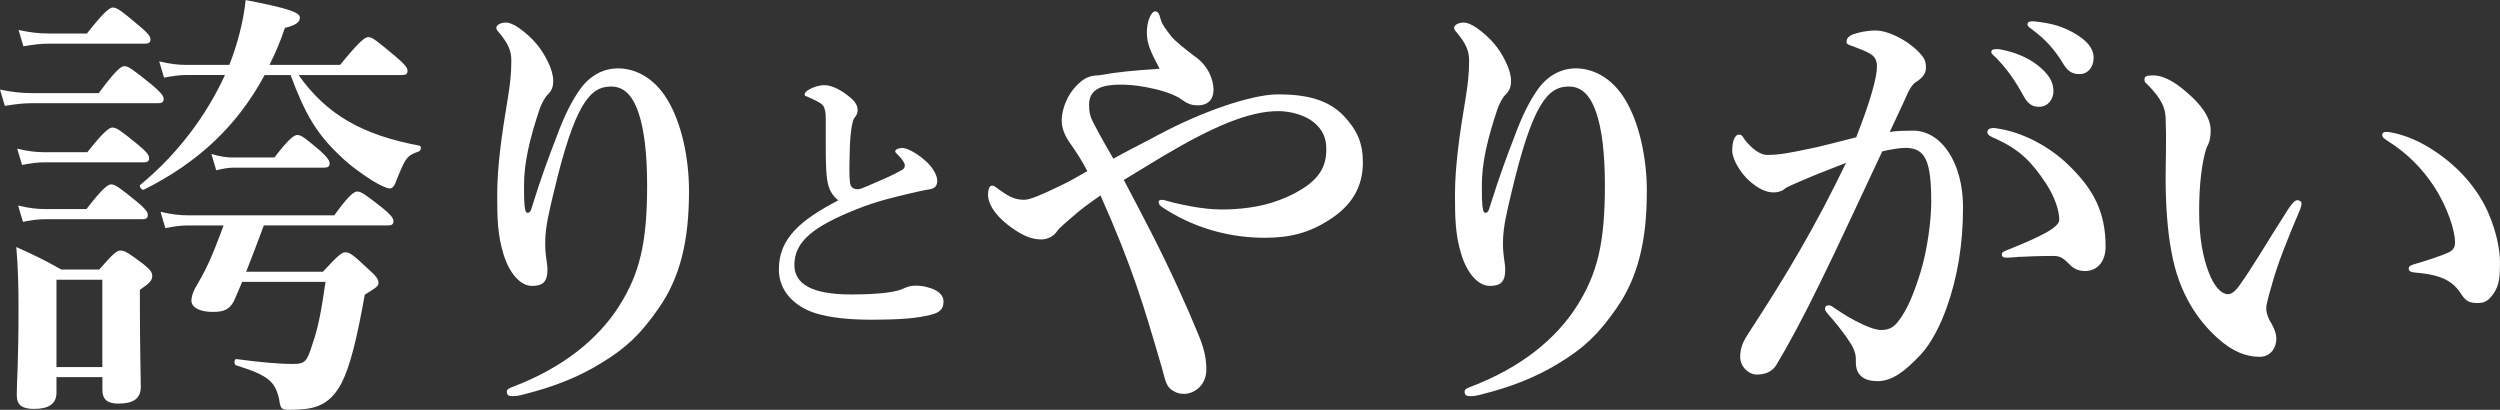
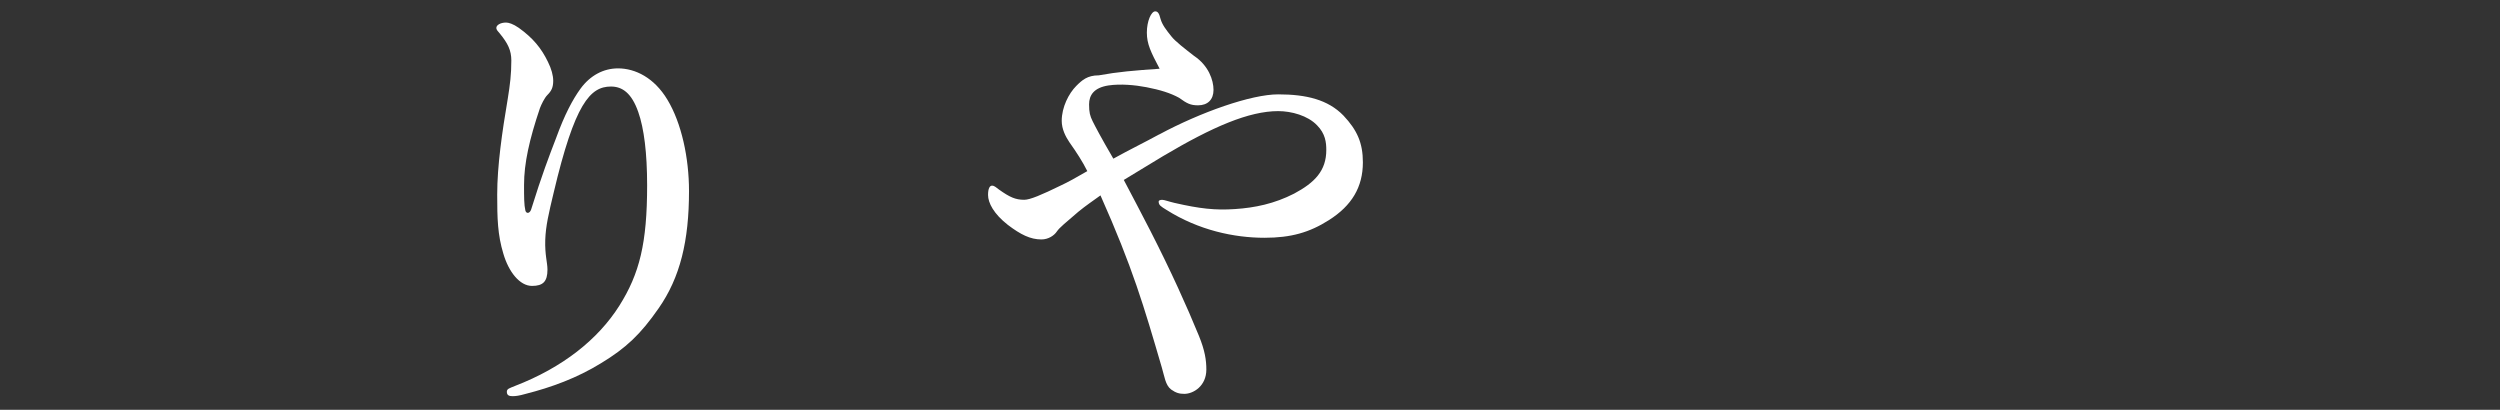
<svg xmlns="http://www.w3.org/2000/svg" id="_レイヤー_2" viewBox="0 0 495.42 81.21">
  <rect x="0" y="0" width="495.42" height="81.21" fill="#333333" stroke="none" />
  <defs>
    <style>.cls-1{fill:#fff;}</style>
  </defs>
  <g id="_レイヤー_1-2">
    <g>
-       <path class="cls-1" d="M19.58,18.44c3.41-4.63,4.46-5.33,5.07-5.33,.79,0,1.75,.7,5.42,3.67,1.66,1.4,2.36,2.18,2.36,2.8s-.26,.87-1.14,.87H6.29c-1.57,0-3.23,.18-5.33,.53l-.96-3.23c2.54,.53,4.37,.7,6.29,.7h13.29Zm-8.39,56.3v3.06c0,2.27-1.57,3.23-4.46,3.23-2.27,0-3.41-.7-3.41-2.71,0-2.88,.35-5.86,.35-17.48,0-3.93-.09-7.87-.44-11.89,4.2,1.92,4.81,2.18,8.92,4.46h7.52c2.8-3.23,3.5-3.76,4.2-3.76,.87,0,1.66,.52,4.46,2.62,1.31,1.05,1.84,1.66,1.84,2.36,0,.96-.52,1.49-2.45,2.8v3.15c0,8.22,.18,14.25,.18,16.08,0,2.45-1.66,3.32-4.46,3.32-2.1,0-3.15-.79-3.15-2.71v-2.53H11.19Zm6.12-44.58c3.32-4.2,4.37-4.89,4.98-4.89,.79,0,1.75,.7,5.07,3.41,1.49,1.22,2.19,2.01,2.19,2.62s-.26,.87-1.14,.87H8.74c-1.31,0-2.62,.17-4.37,.52l-.96-3.23c2.1,.52,3.76,.7,5.33,.7h8.57Zm-.18,11.28c3.23-4.2,4.28-4.9,4.9-4.9,.79,0,1.75,.7,5.07,3.41,1.49,1.22,2.19,2.01,2.19,2.62s-.26,.87-1.14,.87H8.92c-1.31,0-2.62,.17-4.37,.52l-.96-3.23c2.19,.53,3.76,.7,5.42,.7h8.13Zm.09-34.79c3.5-4.46,4.55-5.16,5.16-5.16,.79,0,1.75,.7,5.25,3.67,1.49,1.22,2.19,2.01,2.19,2.62s-.26,.87-1.14,.87H9.62c-1.49,0-2.97,.18-4.98,.52l-.96-3.23c2.36,.52,4.2,.7,5.94,.7h7.61Zm3.06,48.78H11.19v17.31h9.09v-17.31ZM52.45,14.86c-5.42,10.05-13.11,17.31-23.95,22.73-.35,.18-1.05-.7-.7-.96,7.34-6.03,13.11-13.72,16.78-21.77h-7.61c-1.31,0-2.71,.18-4.46,.53l-.96-3.23c2.19,.53,3.76,.7,5.42,.7h8.48c1.66-4.28,2.8-8.65,3.23-12.85,8.57,1.66,10.75,2.45,10.75,3.5,0,.96-1.05,1.57-2.97,2.01-.87,2.62-1.92,5.07-3.06,7.34h13.99c3.93-4.81,4.98-5.51,5.59-5.51,.79,0,1.66,.7,5.42,3.85,1.66,1.4,2.36,2.18,2.36,2.8s-.26,.87-1.14,.87h-20.46c2.8,3.93,5.94,6.91,9.88,9.18,3.93,2.27,8.48,3.76,14.07,4.81,.44,.09,.35,.96-.09,1.14-2.45,.87-2.62,1.14-4.72,6.38-.26,.61-.61,.96-1.05,.96-.61,0-1.92-.61-3.5-1.57-2.1-1.31-4.72-3.23-6.64-5.16-4.37-4.2-6.64-7.96-9.53-15.74h-5.16Zm-.17,29.81c-1.14,3.06-2.27,6.12-3.5,9.18h15.21c3.06-3.32,3.76-3.85,4.46-3.85,.87,0,1.57,.52,4.63,3.41,1.4,1.22,1.92,1.92,1.92,2.62,0,.61-.26,.87-2.71,2.36-1.57,8.74-2.88,14.16-4.63,17.57-1.22,2.27-2.62,3.67-4.55,4.46-1.57,.61-3.41,.79-5.68,.79-1.66,0-1.84-.18-2.1-2.01-.79-3.67-2.19-4.81-8.57-6.82-.44-.18-.35-1.31,.09-1.22,4.72,.61,8.13,.96,11.28,.96,2.27,0,2.71-.44,3.76-3.85,1.14-3.23,1.75-6.38,2.62-12.41h-16.52c-.61,1.49-1.22,2.8-1.66,3.85-.87,1.57-1.84,2.1-4.2,2.1-2.53,0-4.2-.87-4.2-2.27,0-.44,.18-1.4,.7-2.36,2.1-3.58,3.06-5.42,5.68-12.5h-7.17c-1.31,0-2.62,.18-4.37,.52l-.96-3.23c2.19,.52,3.85,.7,5.51,.7h28.93c2.88-4.02,3.93-4.72,4.55-4.72,.79,0,1.75,.7,5.07,3.32,1.4,1.14,2.1,1.92,2.1,2.53s-.26,.87-1.14,.87h-24.56Zm2.1-13.46c2.88-3.76,3.93-4.46,4.55-4.46,.79,0,1.66,.7,4.55,3.15,1.14,1.05,1.84,1.84,1.84,2.45s-.26,.87-1.14,.87h-17.83c-1.05,0-2.1,.18-3.5,.52l-.96-3.23c1.75,.52,2.97,.7,4.28,.7h8.22Z" />
      <path class="cls-1" d="M110.23,27.27c1.66-4.55,3.23-7.52,4.81-9.7,1.92-2.62,4.55-4.02,7.43-4.02,3.41,0,7.17,1.84,9.79,6.21,2.8,4.63,4.28,11.54,4.28,18.1,0,9.88-1.75,17.13-6.03,23.25-3.58,5.16-6.47,7.87-11.36,10.84-4.81,2.97-9.88,4.81-15.04,6.12-1.22,.35-1.92,.44-2.53,.44-.7,0-1.14-.17-1.14-.87,0-.61,.53-.7,1.57-1.14,9.53-3.67,16.52-9.27,20.72-15.91,4.02-6.38,5.51-12.41,5.51-23.86,0-6.38-.61-11.28-1.75-14.51-1.31-3.76-3.15-5.07-5.42-5.07-4.11,0-7.17,3.32-11.36,21.07-.96,4.02-1.57,6.56-1.66,9.35-.09,2.97,.44,4.46,.44,5.86,0,2.36-.87,3.23-3.06,3.23-2.45,0-4.63-2.8-5.68-6.38-1.14-3.76-1.22-6.99-1.22-11.71,0-5.68,.96-12.33,2.1-19.06,.44-2.71,.7-4.81,.7-7.52,0-2.01-.7-3.41-2.27-5.33-.35-.44-.7-.7-.7-1.14,0-.53,.79-1.05,1.92-1.05,.52,0,1.4,.26,2.53,1.05,2.8,2.01,4.46,4.02,5.77,6.73,.7,1.4,1.05,2.71,1.05,3.76,0,1.31-.35,2.01-1.14,2.8-.61,.61-1.22,1.92-1.49,2.62-2.1,6.21-3.15,10.93-3.15,15.21,0,2.45,0,3.93,.26,5.07,.18,.7,.87,.61,1.14-.18,2.18-6.99,3.5-10.4,4.98-14.25Z" />
-       <path class="cls-1" d="M163.93,35.76c-.35-2.62-.29-5.19-.29-11.13,0-1.69,0-2.45-.23-3.03-.17-.7-.52-1.05-1.69-1.63-.58-.29-1.17-.58-1.75-.82-.35-.12-.52-.17-.52-.41,0-.35,.35-.7,.76-.93,.99-.58,2.1-.93,3.15-.93,1.57,0,3.38,.99,5.07,2.39,1.22,.99,1.52,1.81,1.52,2.56,0,.82-.35,1.11-.7,1.63-.18,.29-.29,.7-.47,1.63-.12,.7-.29,2.16-.35,3.61-.12,4.08-.17,6,0,7.4,.12,1.17,.82,1.4,1.63,1.4,.58,0,2.33-.87,5.07-2.04,1.63-.7,2.74-1.28,3.67-1.81,.58-.35,.64-.99,.29-1.52-.29-.52-.58-.87-1.17-1.46-.29-.29-.52-.47-.52-.7,0-.29,.58-.64,1.34-.64,.52,0,.99,.12,1.98,.64,1.11,.58,2.56,1.63,3.67,2.91,.47,.58,1.34,1.86,1.34,2.91s-.47,1.57-1.63,1.75c-.93,.12-2.62,.52-3.67,.76-3.15,.76-6.58,1.52-10.66,3.15-8.62,3.44-12.35,6.41-12.35,11.07,0,3.73,3.44,5.83,11.19,5.83,6,0,8.86-.52,10.14-1.05,.99-.41,1.46-.7,2.74-.7,1.11,0,1.92,.18,2.97,.52,1.63,.52,2.51,1.52,2.51,2.56,0,1.34-.41,2.21-2.68,2.74-2.45,.58-5.19,.93-11.77,.93-4.37,0-8.1-.41-10.9-1.28-2.1-.64-3.96-1.81-5.24-3.26-1.28-1.46-2.04-3.32-2.04-5.42,0-6.23,4.43-9.85,11.77-13.69-1.22-.99-1.92-2.21-2.16-3.96Z" />
      <path class="cls-1" d="M229.69,26.66c8.3-4.46,18.27-7.96,23.6-7.96,5.59,0,9.88,1.05,12.94,4.2,2.71,2.88,3.85,5.42,3.85,9.27,0,4.9-2.19,8.57-6.73,11.45-3.85,2.45-7.52,3.5-12.76,3.5-6.03,0-13.03-1.49-19.41-5.51-1.14-.7-1.57-.96-1.57-1.66,0-.26,.35-.35,.7-.35,.44,0,1.31,.35,2.45,.61,4.98,1.14,8.04,1.49,11.98,1.22,3.93-.26,7.78-1.05,11.71-3.06,4.11-2.19,6.38-4.55,6.38-8.65,0-1.49-.18-3.23-1.84-4.9-1.84-1.92-5.07-2.8-7.69-2.8-5.77,0-12.94,3.06-22.82,8.92-2.53,1.49-4.98,3.06-7.78,4.72,1.75,3.32,3.5,6.64,5.25,10.05,4.11,8.04,7.26,15.04,9.62,20.8,1.22,2.97,1.49,4.9,1.49,6.73,0,3.23-2.54,4.81-4.37,4.81-.96,0-1.66-.18-2.62-.87-1.14-.87-1.31-2.62-1.84-4.37-3.58-12.24-5.77-19.76-12.15-34.09-1.57,1.14-2.88,2.01-4.37,3.23-2.53,2.18-3.76,3.15-4.28,3.93s-1.66,1.57-3.06,1.57c-2.18,0-4.11-.96-6.64-2.88-2.8-2.19-3.93-4.37-3.93-5.94,0-1.31,.35-1.84,.79-1.84,.53,0,.87,.44,1.4,.79,2.1,1.49,3.23,2.01,4.98,2.01,1.14,0,3.41-.96,7.34-2.88,1.14-.52,3.06-1.57,5.16-2.8-.96-1.92-2.1-3.67-3.58-5.77-.7-1.05-1.49-2.53-1.49-4.2,0-2.71,1.4-5.42,2.88-6.91,1.14-1.14,2.19-2.1,4.46-2.1,3.85-.7,6.99-.96,12.06-1.31-1.75-3.32-2.53-4.9-2.53-7.17s.87-4.2,1.66-4.2c.53,0,.79,.44,1.05,1.49,.35,1.22,1.14,2.19,2.1,3.41,.79,1.05,2.88,2.62,4.55,3.93,2.88,1.92,3.85,4.81,3.85,6.73s-1.14,3.06-3.06,3.06c-1.49,0-2.19-.35-3.76-1.49-1.75-.96-3.76-1.57-6.47-2.1-2.27-.44-5.16-.7-7.52-.35-2.88,.44-3.85,1.92-3.85,3.76,0,1.57,.18,2.27,.7,3.32,.52,1.05,1.66,3.23,4.11,7.43,3.32-1.84,6.21-3.23,9.09-4.81Z" />
-       <path class="cls-1" d="M300.04,27.27c1.66-4.55,3.23-7.52,4.81-9.7,1.92-2.62,4.55-4.02,7.43-4.02,3.41,0,7.17,1.84,9.79,6.21,2.8,4.63,4.28,11.54,4.28,18.1,0,9.88-1.75,17.13-6.03,23.25-3.58,5.16-6.47,7.87-11.36,10.84-4.81,2.97-9.88,4.81-15.04,6.12-1.23,.35-1.92,.44-2.54,.44-.7,0-1.14-.17-1.14-.87,0-.61,.53-.7,1.57-1.14,9.53-3.67,16.52-9.27,20.72-15.91,4.02-6.38,5.51-12.41,5.51-23.86,0-6.38-.61-11.28-1.75-14.51-1.31-3.76-3.15-5.07-5.42-5.07-4.11,0-7.17,3.32-11.36,21.07-.96,4.02-1.57,6.56-1.66,9.35-.09,2.97,.44,4.46,.44,5.86,0,2.36-.87,3.23-3.06,3.23-2.45,0-4.63-2.8-5.68-6.38-1.14-3.76-1.22-6.99-1.22-11.71,0-5.68,.96-12.33,2.1-19.06,.44-2.71,.7-4.81,.7-7.52,0-2.01-.7-3.41-2.27-5.33-.35-.44-.7-.7-.7-1.14,0-.53,.79-1.05,1.92-1.05,.53,0,1.4,.26,2.54,1.05,2.8,2.01,4.46,4.02,5.77,6.73,.7,1.4,1.05,2.71,1.05,3.76,0,1.31-.35,2.01-1.14,2.8-.61,.61-1.22,1.92-1.49,2.62-2.1,6.21-3.15,10.93-3.15,15.21,0,2.45,0,3.93,.26,5.07,.18,.7,.87,.61,1.14-.18,2.19-6.99,3.5-10.4,4.98-14.25Z" />
-       <path class="cls-1" d="M379.05,25.88c5.68,0,9.96,6.38,9.96,15.21,0,7.43-1.14,13.99-3.23,19.84-1.22,3.41-2.97,6.99-5.16,9.35-3.06,3.23-5.59,5.25-8.57,5.25-2.62,0-4.37-1.14-4.28-3.93,.09-1.84-.61-2.97-1.75-4.63-.96-1.4-2.36-3.15-3.76-4.72-.44-.53-.61-.79-.61-1.05,0-.44,.26-.7,.7-.7s.79,.26,1.14,.52c2.1,1.4,3.32,2.19,5.94,3.41,1.14,.52,2.45,.96,3.32,.96,1.22,0,2.27-.26,3.32-1.57,2.01-2.53,3.32-6.03,4.54-9.96,1.31-4.28,2.1-10.05,2.1-13.9,0-8.22-1.22-10.66-5.16-10.66-.96,0-3.23,.35-4.55,.7-3.93,8.3-8.65,18.62-12.32,26.05-3.23,6.64-6.38,12.5-8.66,16.26-.52,.87-1.66,1.92-3.85,1.92-1.66,0-3.32-1.57-3.32-3.5s.7-3.23,1.66-4.72c7.61-11.63,13.29-21.24,19.32-33.74-3.41,1.31-6.73,2.62-9.53,3.85-1.14,.52-2.1,.87-2.54,1.22-.61,.61-1.66,.79-2.27,.79-1.57,0-3.15-.79-4.9-2.36-1.66-1.49-3.32-4.2-3.32-5.94,0-1.84,.52-3.15,1.31-3.15,.7,0,.79,.44,1.14,.96,1.49,1.92,3.15,3.06,4.46,3.06,2.62,0,4.98-.53,7.52-1.05,3.23-.61,6.56-1.57,10.14-2.45,2.88-7.34,4.11-11.89,4.11-13.99,0-1.05-.26-1.92-1.31-2.54-.88-.52-2.01-.96-3.41-1.49-.7-.26-1.31-.35-1.31-.87,0-.79,.61-1.31,1.49-1.57,.79-.26,2.36-.7,4.28-.7,2.62,0,6.91,2.19,9.18,4.98,.7,.87,.79,1.57,.79,2.45,0,1.22-.88,2.1-2.01,2.8-.7,.44-1.4,1.66-1.84,2.71-.79,1.84-2.01,4.28-3.32,7.17,1.4-.26,3.58-.26,4.55-.26Zm21.24,25c-.96,.09-2.01,.18-2.62,.18-.79,0-.96-.26-.96-.61s0-.44,.79-.79c7.69-3.06,10.58-4.72,10.58-6.12,0-1.66-.79-4.37-2.62-7.17-2.89-4.37-5.25-6.73-10.05-8.92-.87-.35-1.57-.7-1.57-1.22,0-.61,.44-.87,1.31-.87,.18,0,.35,.09,.61,.09,4.98,.7,10.4,3.58,14.16,7.26,5.07,4.9,7.34,9.44,7.34,16.17,0,3.5-2.19,4.72-3.67,4.81-1.4,.09-2.53-.26-3.58-1.4-.88-.87-1.57-1.57-2.97-1.57-3.06,0-4.98,.09-6.73,.18Zm3.41-38.03c2.36,1.84,3.23,3.41,3.23,5.25,0,1.4-.96,3.06-2.88,3.06-.96,0-2.01-.26-2.97-2.01-1.84-3.32-3.23-5.33-5.51-7.69-.35-.35-.96-.79-.96-1.14s.18-.44,.44-.52c.35-.09,1.14-.09,1.4,0,2.8,.52,5.33,1.57,7.26,3.06Zm8.04-5.86c1.75,1.14,3.15,2.53,3.15,4.46s-1.22,3.23-2.71,3.23c-1.31,0-2.27-.35-3.23-1.92-1.84-3.06-3.67-4.98-6.12-6.82-.35-.26-1.05-.7-1.05-1.05,0-.26,.09-.44,.26-.53,.35-.17,.7-.17,1.4-.09,3.15,.35,5.51,.96,8.3,2.71Z" />
-       <path class="cls-1" d="M450.23,56.38c-.53,1.75-1.14,4.02-1.14,4.63,0,.7,.18,1.49,.61,2.36,.35,.61,1.4,2.19,1.4,3.76,0,1.66-1.05,3.58-3.32,3.58-2.8,0-5.51-1.14-8.39-3.76-3.67-3.32-7.61-8.65-9.09-17.13-.79-4.02-1.14-9.53-1.14-14.34,0-3.76,.18-7.87,0-12.15-.09-1.92-.79-3.76-3.58-6.56-.44-.44-.61-.44-.61-.96,0-.7,.35-.87,1.84-.87,1.84,0,4.19,1.31,6.29,3.15,3.15,2.62,4.98,5.24,4.98,7.69,0,1.14-.09,2.27-.79,3.41-.87,2.62-1.49,6.99-1.49,12.59s.79,9.27,1.92,12.24c.96,2.54,2.36,4.28,3.85,4.28,.61,0,1.4-.61,2.1-1.57,2.71-3.76,4.98-7.78,9.79-15.3,.7-1.05,1.31-1.75,1.75-1.75s.87,.18,.87,.61-.18,1.05-.35,1.4c-2.53,5.94-4.37,10.58-5.51,14.69Zm30.33-27.62c5.16,2.97,9.18,6.99,11.71,11.71,2.19,4.11,3.15,8.74,3.15,11.45s-.09,4.63-1.31,6.29c-.87,1.22-1.57,1.84-3.06,1.84s-2.36-.26-3.23-1.66c-1.57-2.45-3.58-3.93-9.18-4.37-1.05-.09-1.31-.35-1.31-.87s.79-.7,1.66-.96c2.36-.7,4.72-1.49,6.12-2.1s1.4-1.57,1.4-2.1c0-2.27-1.49-6.99-4.2-11.1-2.36-3.58-5.33-6.56-9.09-8.92-.61-.44-1.14-.7-1.14-1.22,0-.44,.35-.61,.79-.61,1.22,0,4.46,.79,7.69,2.62Z" />
    </g>
  </g>
</svg>